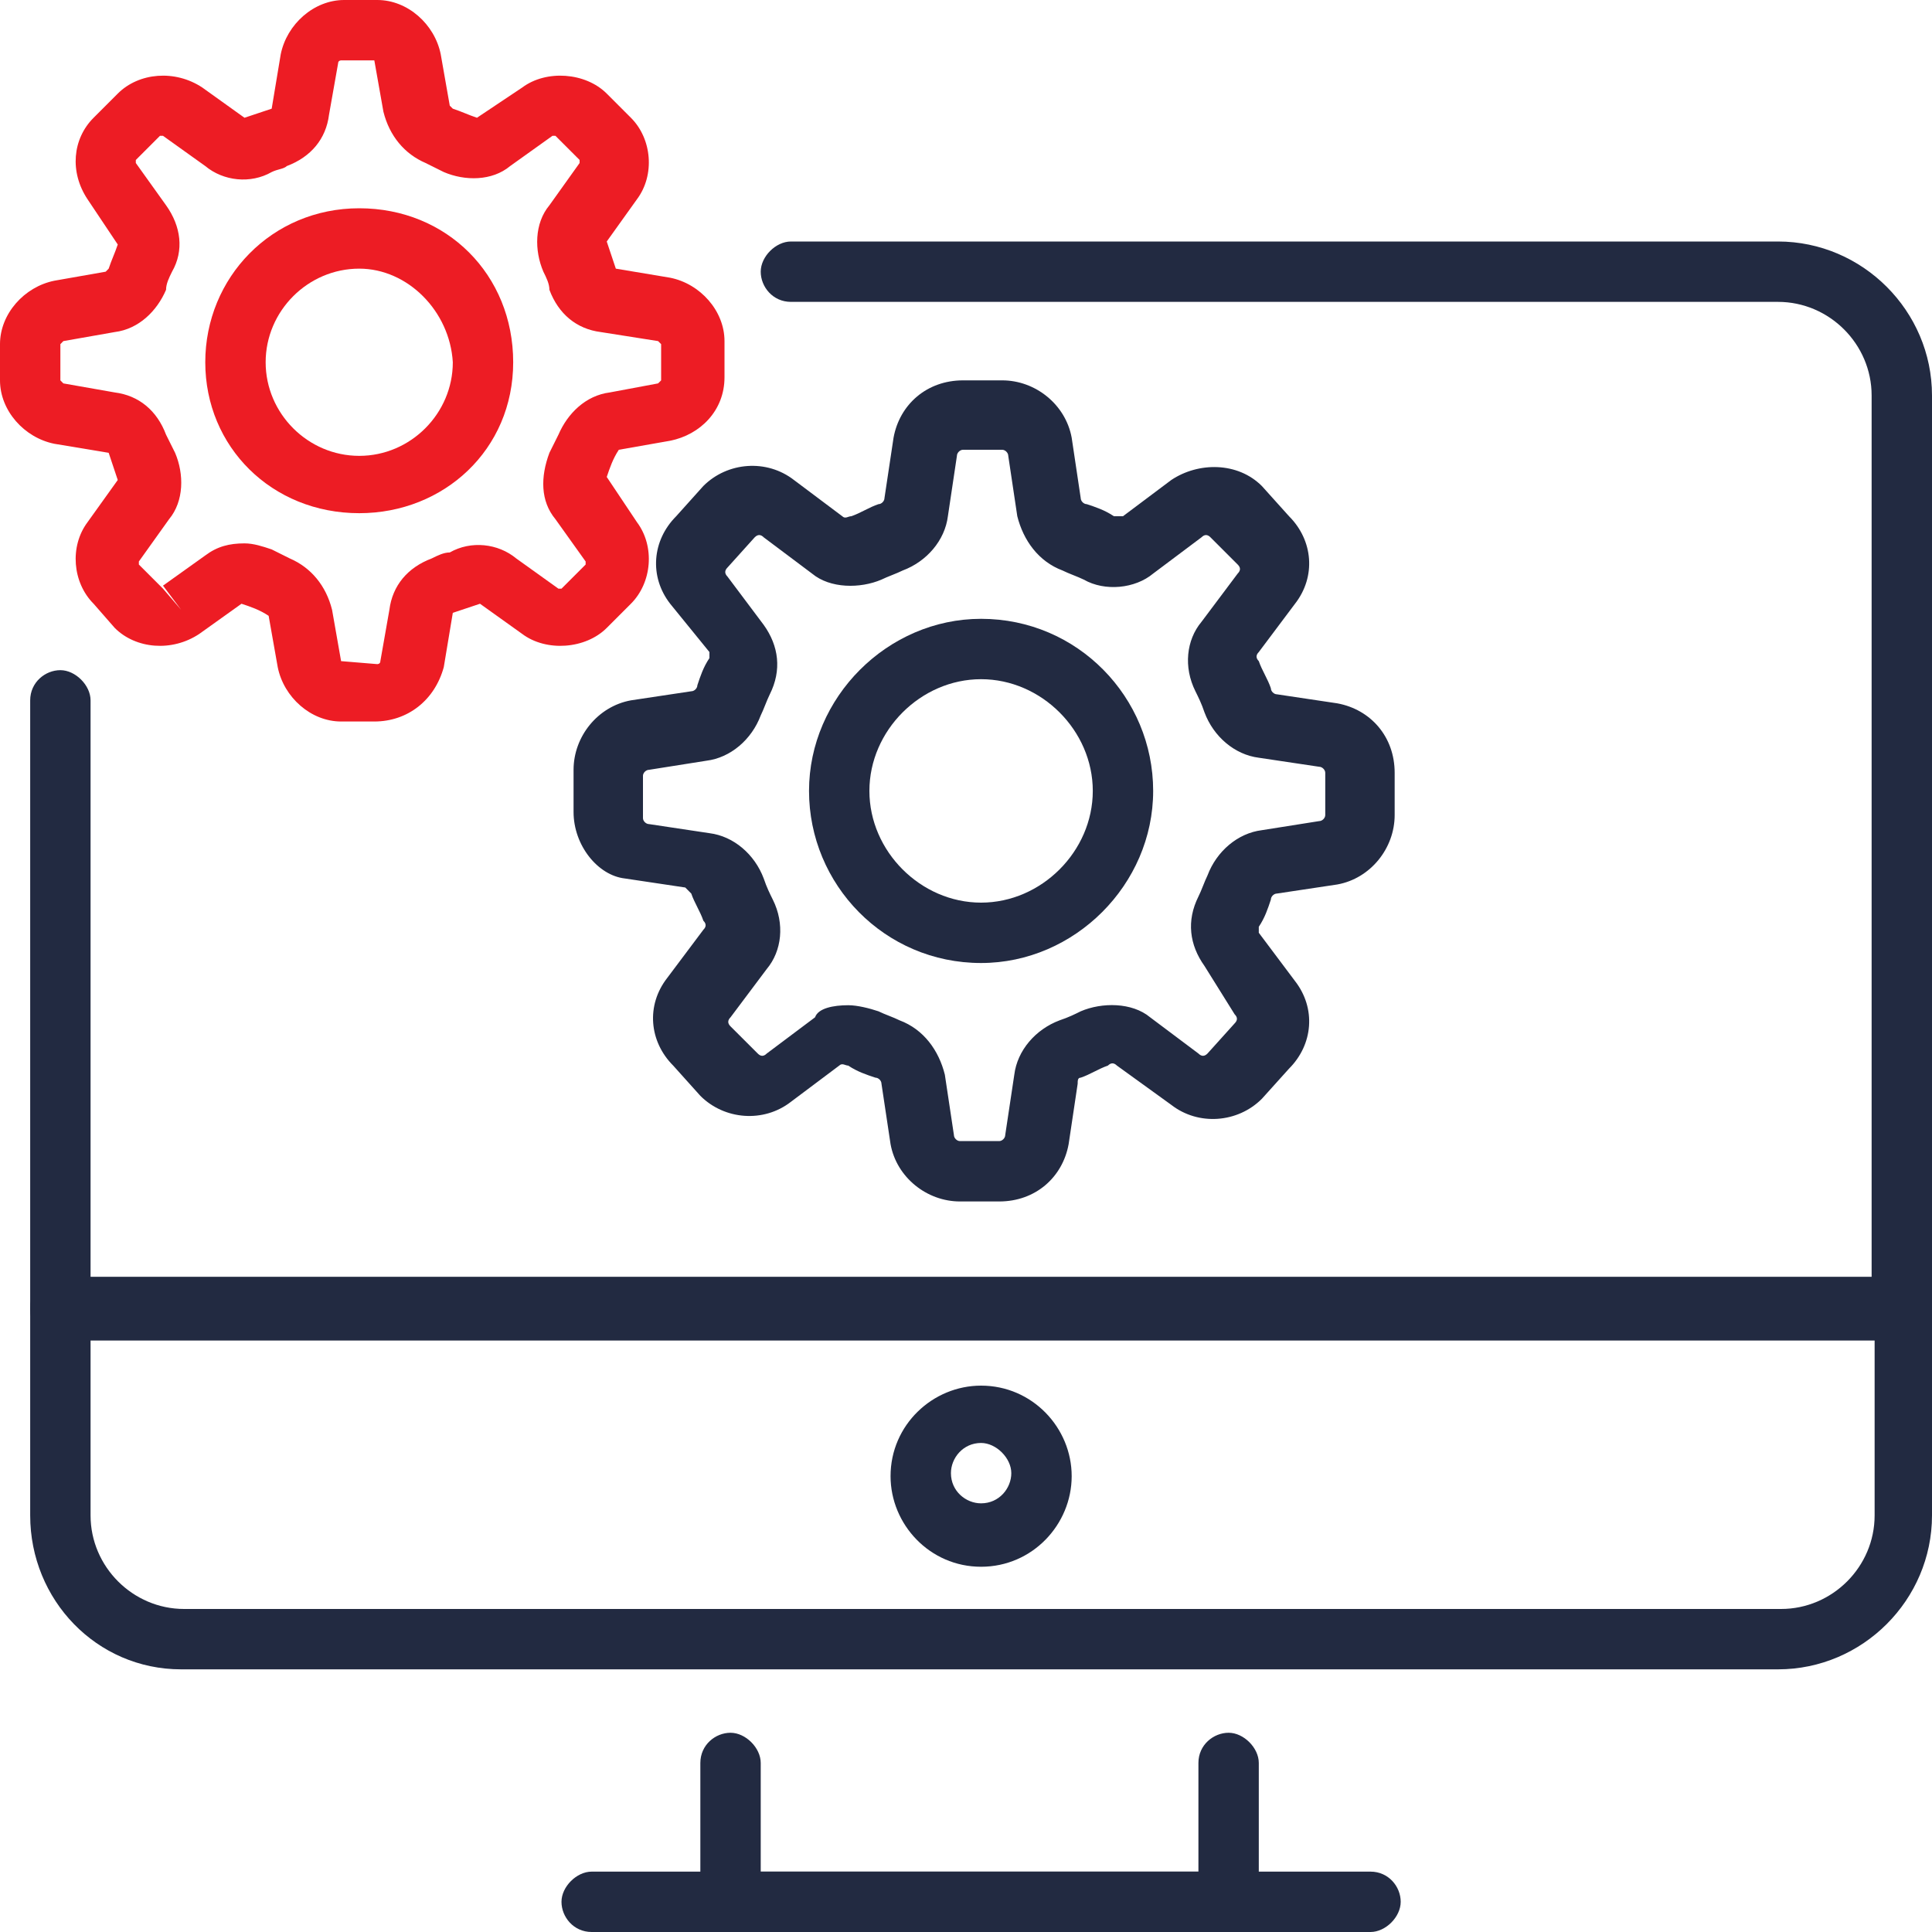
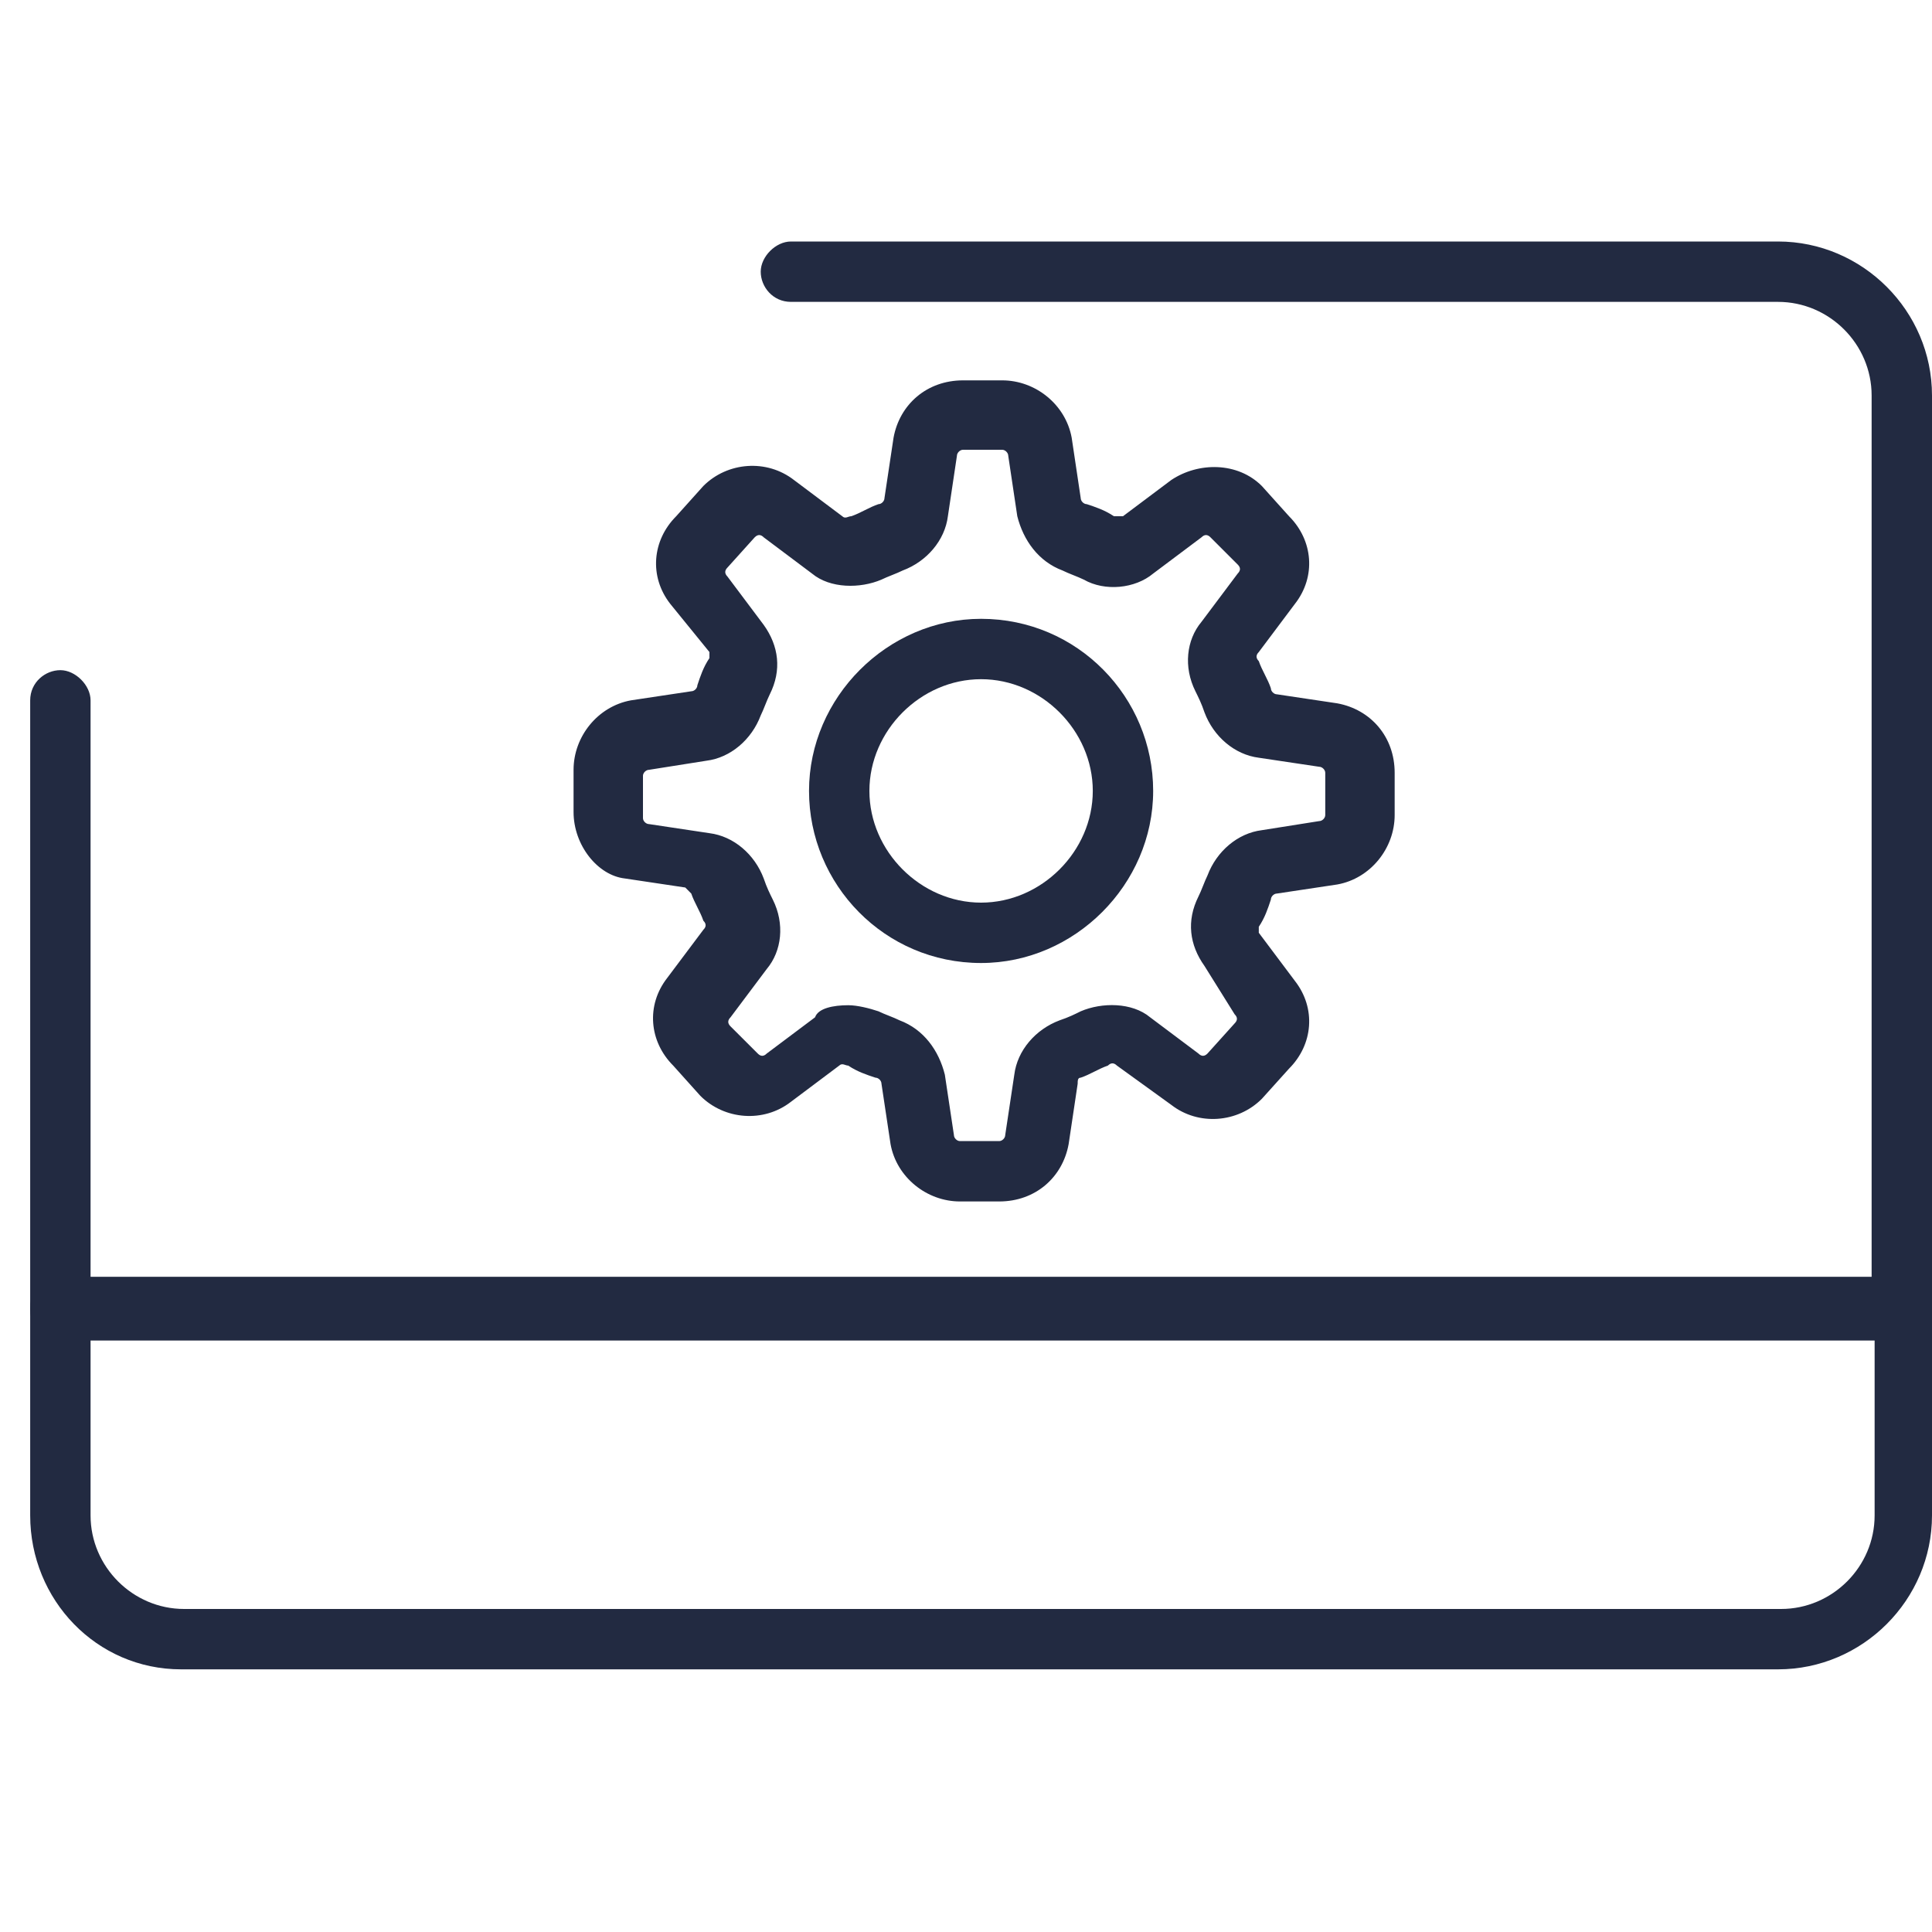
<svg xmlns="http://www.w3.org/2000/svg" width="40" height="40" viewBox="0 0 40 40" fill="none">
-   <path d="M25.5 40H15.125C14.75 40 14.5 39.688 14.5 39.375V36.5C14.5 36.125 14.812 35.875 15.125 35.875C15.438 35.875 15.75 36.188 15.75 36.5V38.75H24.812V36.5C24.812 36.125 25.125 35.875 25.438 35.875C25.75 35.875 26.062 36.188 26.062 36.5V39.375C26.125 39.75 25.812 40 25.5 40Z" fill="#222A41" />
-   <path d="M28.375 40H12.25C11.875 40 11.625 39.688 11.625 39.375C11.625 39.062 11.938 38.75 12.25 38.75H28.375C28.75 38.75 29 39.062 29 39.375C29 39.688 28.688 40 28.375 40Z" fill="#222A41" />
  <path d="M39.375 27.75H1.25C0.875 27.75 0.625 27.438 0.625 27.125V14.5C0.625 14.125 0.938 13.875 1.25 13.875C1.562 13.875 1.875 14.188 1.875 14.5V26.438H38.75V8.188C38.75 7.125 37.875 6.25 36.812 6.25H16.375C16 6.25 15.75 5.938 15.75 5.625C15.75 5.312 16.062 5 16.375 5H36.812C38.562 5 40 6.438 40 8.188V27.125C40 27.438 39.688 27.75 39.375 27.75Z" fill="#222A41" />
  <path d="M36.812 34.562H3.75C2 34.562 0.625 33.125 0.625 31.375V27.062C0.625 26.688 0.938 26.438 1.25 26.438H39.375C39.75 26.438 40 26.75 40 27.062V31.375C40 33.125 38.562 34.562 36.812 34.562ZM1.875 27.75V31.375C1.875 32.438 2.75 33.312 3.812 33.312H36.875C37.938 33.312 38.812 32.438 38.812 31.375V27.75H1.875Z" fill="#222A41" />
-   <path d="M20.312 32.438C19.25 32.438 18.438 31.562 18.438 30.562C18.438 29.5 19.312 28.688 20.312 28.688C21.375 28.688 22.188 29.562 22.188 30.562C22.188 31.562 21.375 32.438 20.312 32.438ZM20.312 29.875C19.938 29.875 19.688 30.188 19.688 30.5C19.688 30.875 20 31.125 20.312 31.125C20.688 31.125 20.938 30.812 20.938 30.5C20.938 30.188 20.625 29.875 20.312 29.875Z" fill="#222A41" />
  <path d="M20.688 24.875H19.875C19.188 24.875 18.562 24.375 18.438 23.688L18.25 22.438C18.25 22.375 18.188 22.312 18.125 22.312C17.938 22.25 17.75 22.188 17.562 22.062C17.5 22.062 17.438 22 17.375 22.062L16.375 22.812C15.812 23.25 15 23.188 14.5 22.688L13.938 22.062C13.438 21.562 13.375 20.812 13.812 20.25L14.562 19.25C14.625 19.188 14.625 19.125 14.562 19.062C14.5 18.875 14.375 18.688 14.312 18.5C14.312 18.5 14.25 18.438 14.188 18.375L12.938 18.188C12.375 18.125 11.875 17.5 11.875 16.812V15.938C11.875 15.25 12.375 14.625 13.062 14.5L14.312 14.312C14.375 14.312 14.438 14.25 14.438 14.188C14.5 14 14.562 13.812 14.688 13.625C14.688 13.562 14.688 13.5 14.688 13.5L13.875 12.5C13.438 11.938 13.5 11.188 14 10.688L14.562 10.062C15.062 9.562 15.875 9.5 16.438 9.938L17.438 10.688C17.5 10.75 17.562 10.688 17.625 10.688C17.812 10.625 18 10.5 18.188 10.438C18.25 10.438 18.312 10.375 18.312 10.312L18.5 9.062C18.625 8.375 19.188 7.875 19.938 7.875H20.75C21.438 7.875 22.062 8.375 22.188 9.062L22.375 10.312C22.375 10.375 22.438 10.438 22.5 10.438C22.688 10.5 22.875 10.562 23.062 10.688H23.25L24.25 9.938C24.812 9.562 25.625 9.562 26.125 10.062L26.688 10.688C27.188 11.188 27.25 11.938 26.812 12.5L26.062 13.5C26 13.562 26 13.625 26.062 13.688C26.125 13.875 26.25 14.062 26.312 14.25C26.312 14.312 26.375 14.375 26.438 14.375L27.688 14.562C28.375 14.688 28.875 15.25 28.875 16V16.875C28.875 17.562 28.375 18.188 27.688 18.312L26.438 18.5C26.375 18.5 26.312 18.562 26.312 18.625C26.25 18.812 26.188 19 26.062 19.188V19.312L26.812 20.312C27.25 20.875 27.188 21.625 26.688 22.125L26.125 22.75C25.625 23.25 24.812 23.312 24.25 22.875L23.125 22.062C23.062 22 23 22 22.938 22.062C22.75 22.125 22.562 22.25 22.375 22.312C22.312 22.312 22.312 22.375 22.312 22.438L22.125 23.688C22 24.375 21.438 24.875 20.688 24.875ZM17.562 20.812C17.75 20.812 18 20.875 18.188 20.938C18.312 21 18.5 21.062 18.625 21.125C19.125 21.312 19.438 21.75 19.562 22.25L19.75 23.5C19.75 23.562 19.812 23.625 19.875 23.625H20.688C20.75 23.625 20.812 23.562 20.812 23.5L21 22.25C21.062 21.75 21.438 21.312 21.938 21.125C22.125 21.062 22.25 21 22.375 20.938C22.812 20.75 23.438 20.75 23.812 21.062L24.812 21.812C24.875 21.875 24.938 21.875 25 21.812L25.562 21.188C25.625 21.125 25.625 21.062 25.562 21L24.938 20C24.625 19.562 24.562 19.062 24.812 18.562C24.875 18.438 24.938 18.25 25 18.125C25.188 17.625 25.625 17.25 26.125 17.188L27.312 17C27.375 17 27.438 16.938 27.438 16.875V16C27.438 15.938 27.375 15.875 27.312 15.875L26.062 15.688C25.562 15.625 25.125 15.25 24.938 14.75C24.875 14.562 24.812 14.438 24.75 14.312C24.5 13.812 24.562 13.25 24.875 12.875L25.625 11.875C25.688 11.812 25.688 11.75 25.625 11.688L25.062 11.125C25 11.062 24.938 11.062 24.875 11.125L23.875 11.875C23.5 12.188 22.875 12.25 22.438 12C22.312 11.938 22.125 11.875 22 11.812C21.5 11.625 21.188 11.188 21.062 10.688L20.875 9.438C20.875 9.375 20.812 9.312 20.75 9.312H19.938C19.875 9.312 19.812 9.375 19.812 9.438L19.625 10.688C19.562 11.188 19.188 11.625 18.688 11.812C18.562 11.875 18.375 11.938 18.25 12C17.812 12.188 17.188 12.188 16.812 11.875L15.812 11.125C15.75 11.062 15.688 11.062 15.625 11.125L15.062 11.75C15 11.812 15 11.875 15.062 11.938L15.812 12.938C16.125 13.375 16.188 13.875 15.938 14.375C15.875 14.5 15.812 14.688 15.75 14.812C15.562 15.312 15.125 15.688 14.625 15.75L13.438 15.938C13.375 15.938 13.312 16 13.312 16.062V16.938C13.312 17 13.375 17.062 13.438 17.062L14.688 17.25C15.188 17.312 15.625 17.688 15.812 18.188C15.875 18.375 15.938 18.5 16 18.625C16.25 19.125 16.188 19.688 15.875 20.062L15.125 21.062C15.062 21.125 15.062 21.188 15.125 21.25L15.688 21.812C15.75 21.875 15.812 21.875 15.875 21.812L16.875 21.062C16.938 20.875 17.25 20.812 17.562 20.812Z" fill="#222A41" />
  <path d="M20.312 19.938C18.312 19.938 16.75 18.312 16.75 16.375C16.75 14.438 18.375 12.812 20.312 12.812C22.312 12.812 23.875 14.438 23.875 16.375C23.875 18.312 22.25 19.938 20.312 19.938ZM20.312 14.062C19.062 14.062 18 15.125 18 16.375C18 17.625 19.062 18.688 20.312 18.688C21.562 18.688 22.625 17.625 22.625 16.375C22.625 15.125 21.562 14.062 20.312 14.062Z" fill="#222A41" />
-   <path d="M7.75 14.938H7.062C6.438 14.938 5.875 14.438 5.75 13.812L5.562 12.75C5.375 12.625 5.188 12.562 5 12.5L4.125 13.125C3.562 13.5 2.812 13.438 2.375 13L1.938 12.5C1.5 12.062 1.438 11.312 1.812 10.812L2.438 9.938C2.375 9.75 2.312 9.562 2.25 9.375L1.125 9.188C0.5 9.062 0 8.5 0 7.875V7.125C0 6.5 0.5 5.938 1.125 5.812L2.188 5.625L2.25 5.562C2.312 5.375 2.375 5.25 2.438 5.062L1.812 4.125C1.438 3.562 1.5 2.875 1.938 2.438L2.438 1.938C2.875 1.5 3.625 1.438 4.188 1.812L5.062 2.438C5.25 2.375 5.438 2.312 5.625 2.25L5.812 1.125C5.938 0.5 6.5 0 7.125 0H7.812C8.438 0 9 0.5 9.125 1.125L9.312 2.188L9.375 2.25C9.562 2.312 9.688 2.375 9.875 2.438L10.812 1.812C11.312 1.438 12.125 1.5 12.562 1.938L13.062 2.438C13.5 2.875 13.562 3.625 13.188 4.125L12.562 5C12.625 5.188 12.688 5.375 12.75 5.562L13.875 5.75C14.5 5.875 15 6.438 15 7.062V7.812C15 8.5 14.5 9 13.875 9.125L12.812 9.312C12.688 9.5 12.625 9.688 12.562 9.875L13.188 10.812C13.562 11.312 13.5 12.062 13.062 12.5L12.562 13C12.125 13.438 11.312 13.5 10.812 13.125L9.938 12.5C9.75 12.562 9.562 12.625 9.375 12.688L9.188 13.812C9 14.5 8.438 14.938 7.75 14.938ZM5.062 11.25C5.25 11.25 5.438 11.312 5.625 11.375C5.75 11.438 5.875 11.5 6 11.562C6.438 11.75 6.75 12.125 6.875 12.625L7.062 13.688L7.812 13.75C7.812 13.75 7.875 13.75 7.875 13.688L8.062 12.625C8.125 12.125 8.438 11.75 8.938 11.562C9.062 11.5 9.188 11.438 9.312 11.438C9.75 11.188 10.312 11.25 10.688 11.562L11.562 12.188H11.625L12.125 11.688V11.625L11.5 10.75C11.188 10.375 11.188 9.875 11.375 9.375C11.438 9.25 11.5 9.125 11.562 9C11.75 8.562 12.125 8.188 12.625 8.125L13.625 7.938L13.688 7.875V7.125L13.625 7.062L12.438 6.875C11.938 6.812 11.562 6.5 11.375 6C11.375 5.875 11.312 5.75 11.25 5.625C11.062 5.188 11.062 4.625 11.375 4.25L12 3.375V3.312L11.5 2.812H11.438L10.562 3.438C10.188 3.75 9.625 3.75 9.188 3.562C9.062 3.5 8.938 3.438 8.812 3.375C8.375 3.188 8.062 2.812 7.938 2.312L7.75 1.25H7.062C7.062 1.25 7 1.25 7 1.312L6.812 2.375C6.75 2.875 6.438 3.25 5.938 3.438C5.875 3.5 5.75 3.5 5.625 3.562C5.188 3.812 4.625 3.75 4.25 3.438L3.375 2.812H3.312L2.812 3.312V3.375L3.438 4.25C3.75 4.688 3.812 5.188 3.562 5.625C3.5 5.75 3.438 5.875 3.438 6C3.25 6.438 2.875 6.812 2.375 6.875L1.312 7.062L1.25 7.125V7.875L1.312 7.938L2.375 8.125C2.875 8.188 3.25 8.5 3.438 9L3.625 9.375C3.812 9.812 3.812 10.375 3.5 10.75L2.875 11.625V11.688L3.375 12.188L3.75 12.625L3.375 12.125L4.25 11.5C4.5 11.312 4.75 11.25 5.062 11.25Z" fill="#ED1C24" />
-   <path d="M7.438 10.625C5.625 10.625 4.25 9.25 4.25 7.5C4.25 5.75 5.625 4.312 7.438 4.312C9.25 4.312 10.625 5.688 10.625 7.5C10.625 9.312 9.188 10.625 7.438 10.625ZM7.438 5.562C6.375 5.562 5.5 6.438 5.5 7.5C5.5 8.562 6.375 9.438 7.438 9.438C8.5 9.438 9.375 8.562 9.375 7.5C9.312 6.438 8.438 5.562 7.438 5.562Z" fill="#ED1C24" />
</svg>